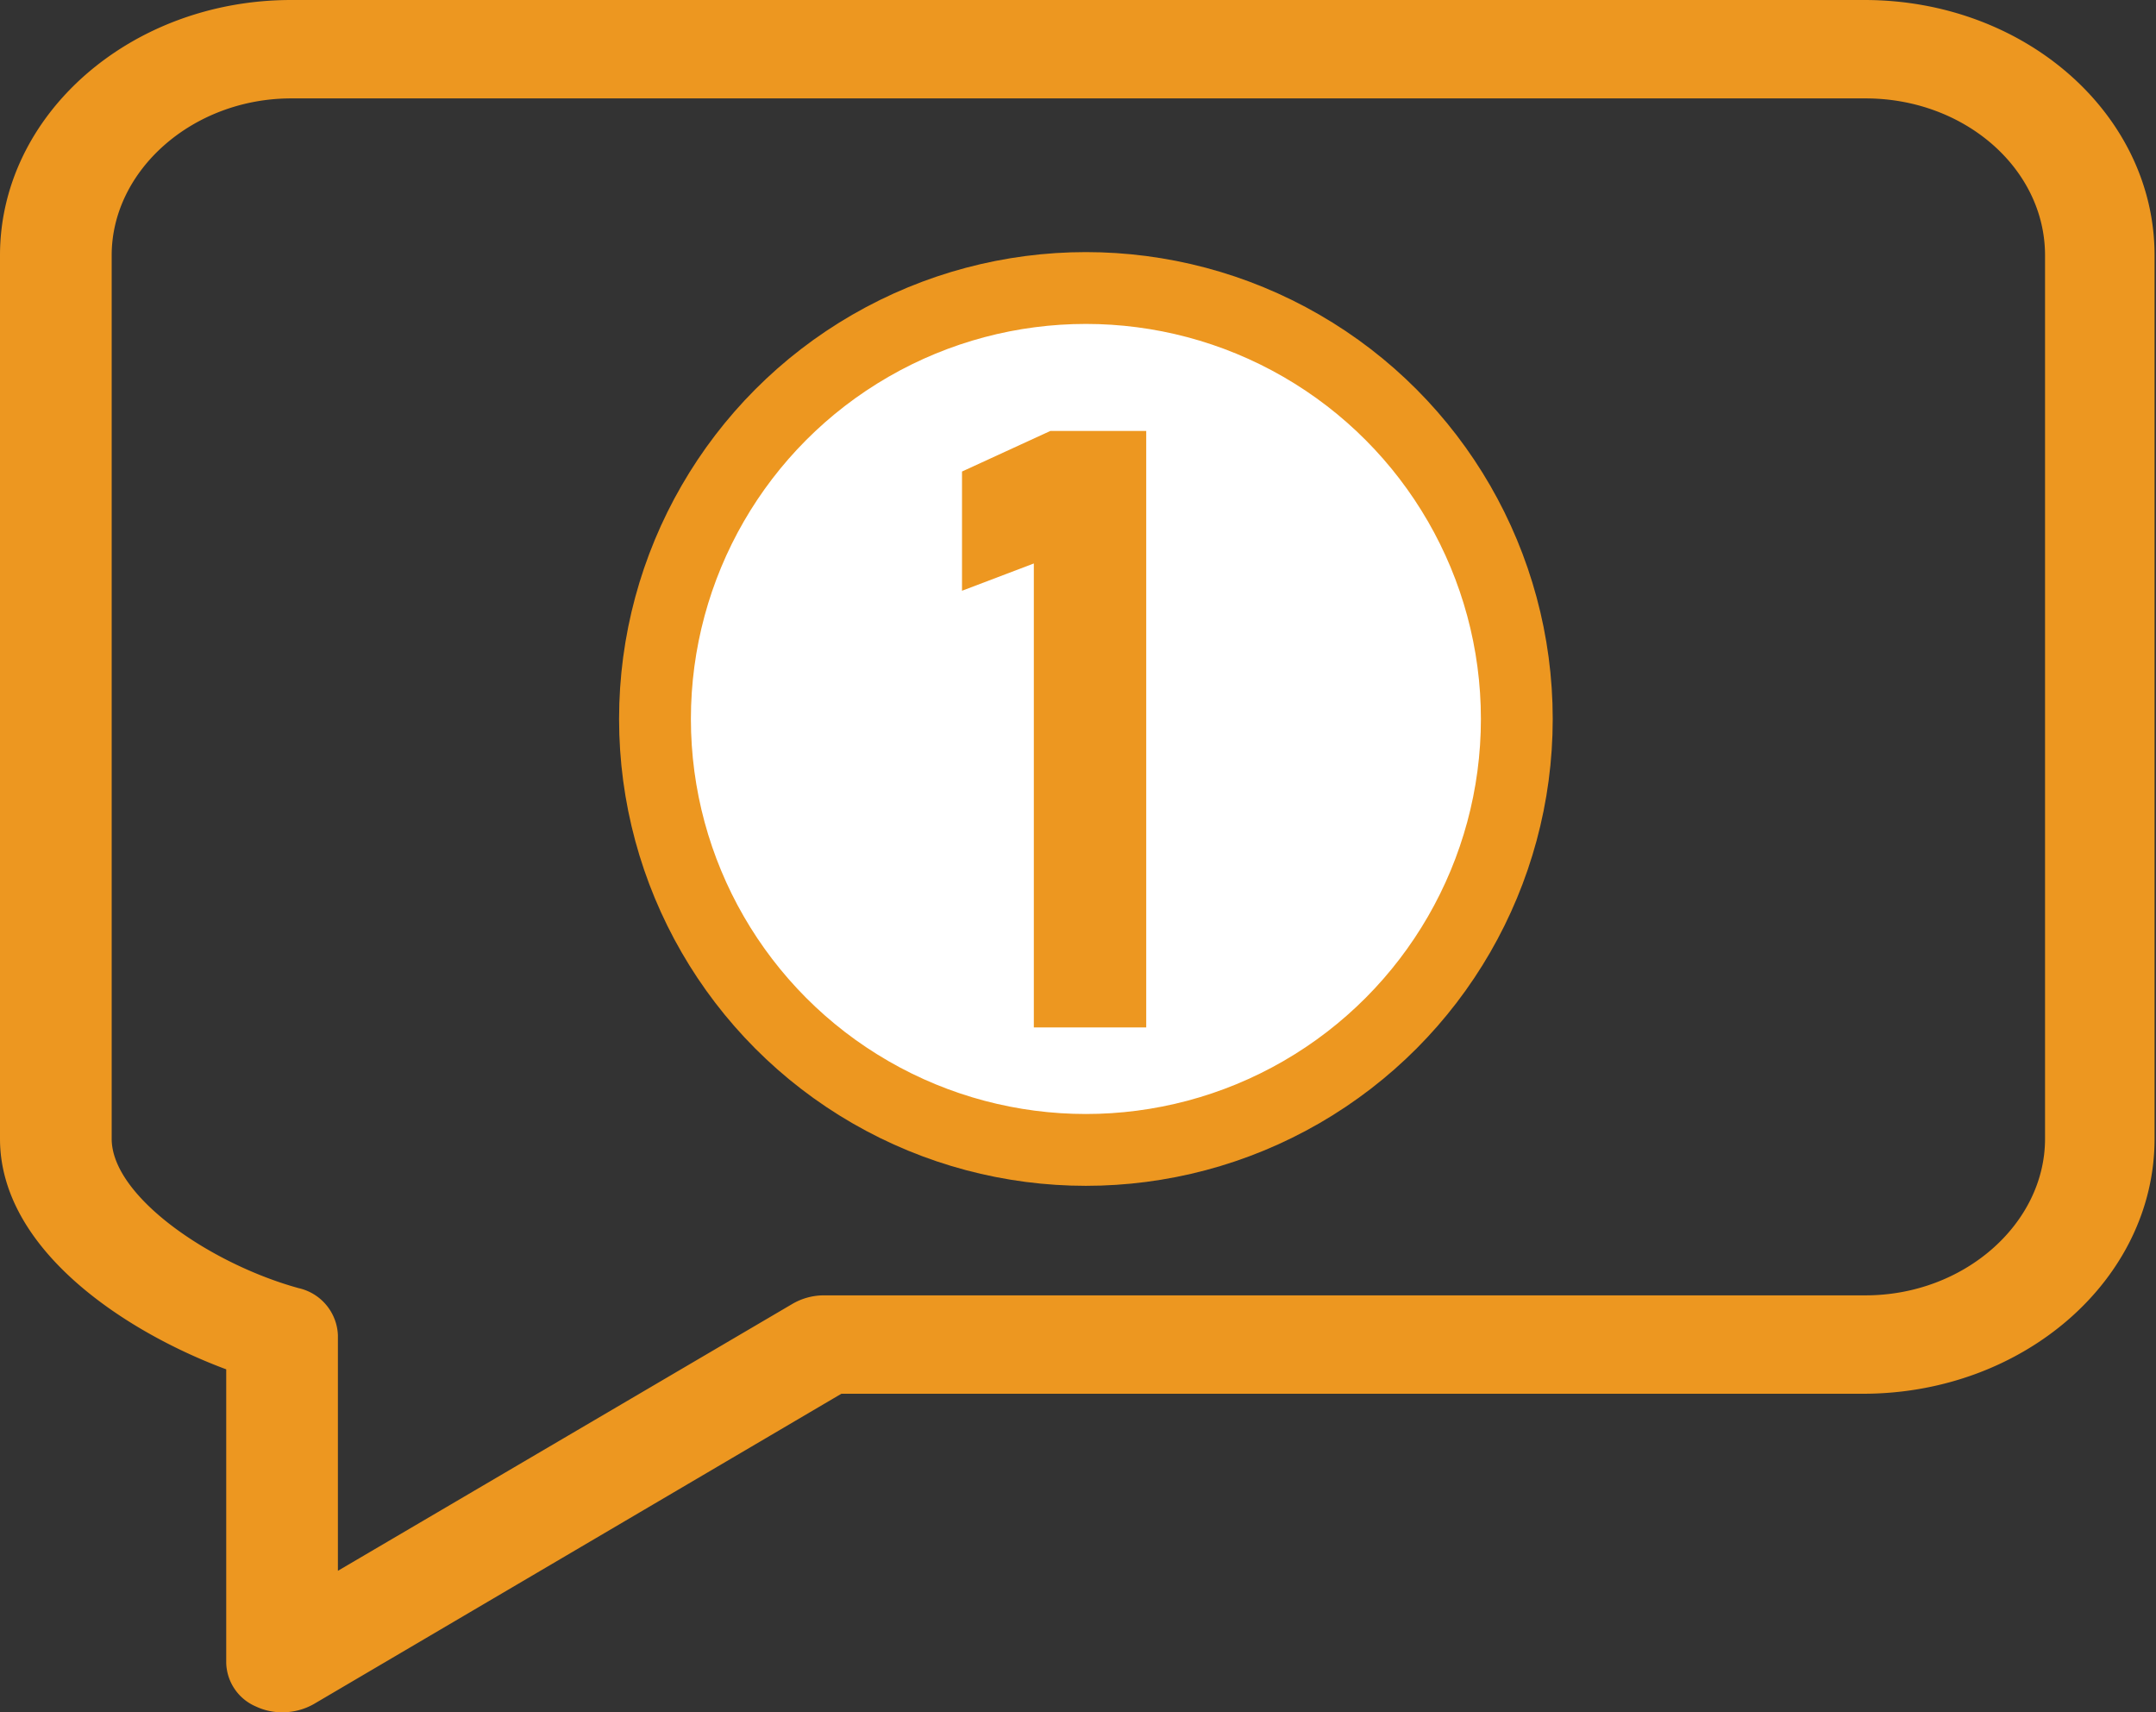
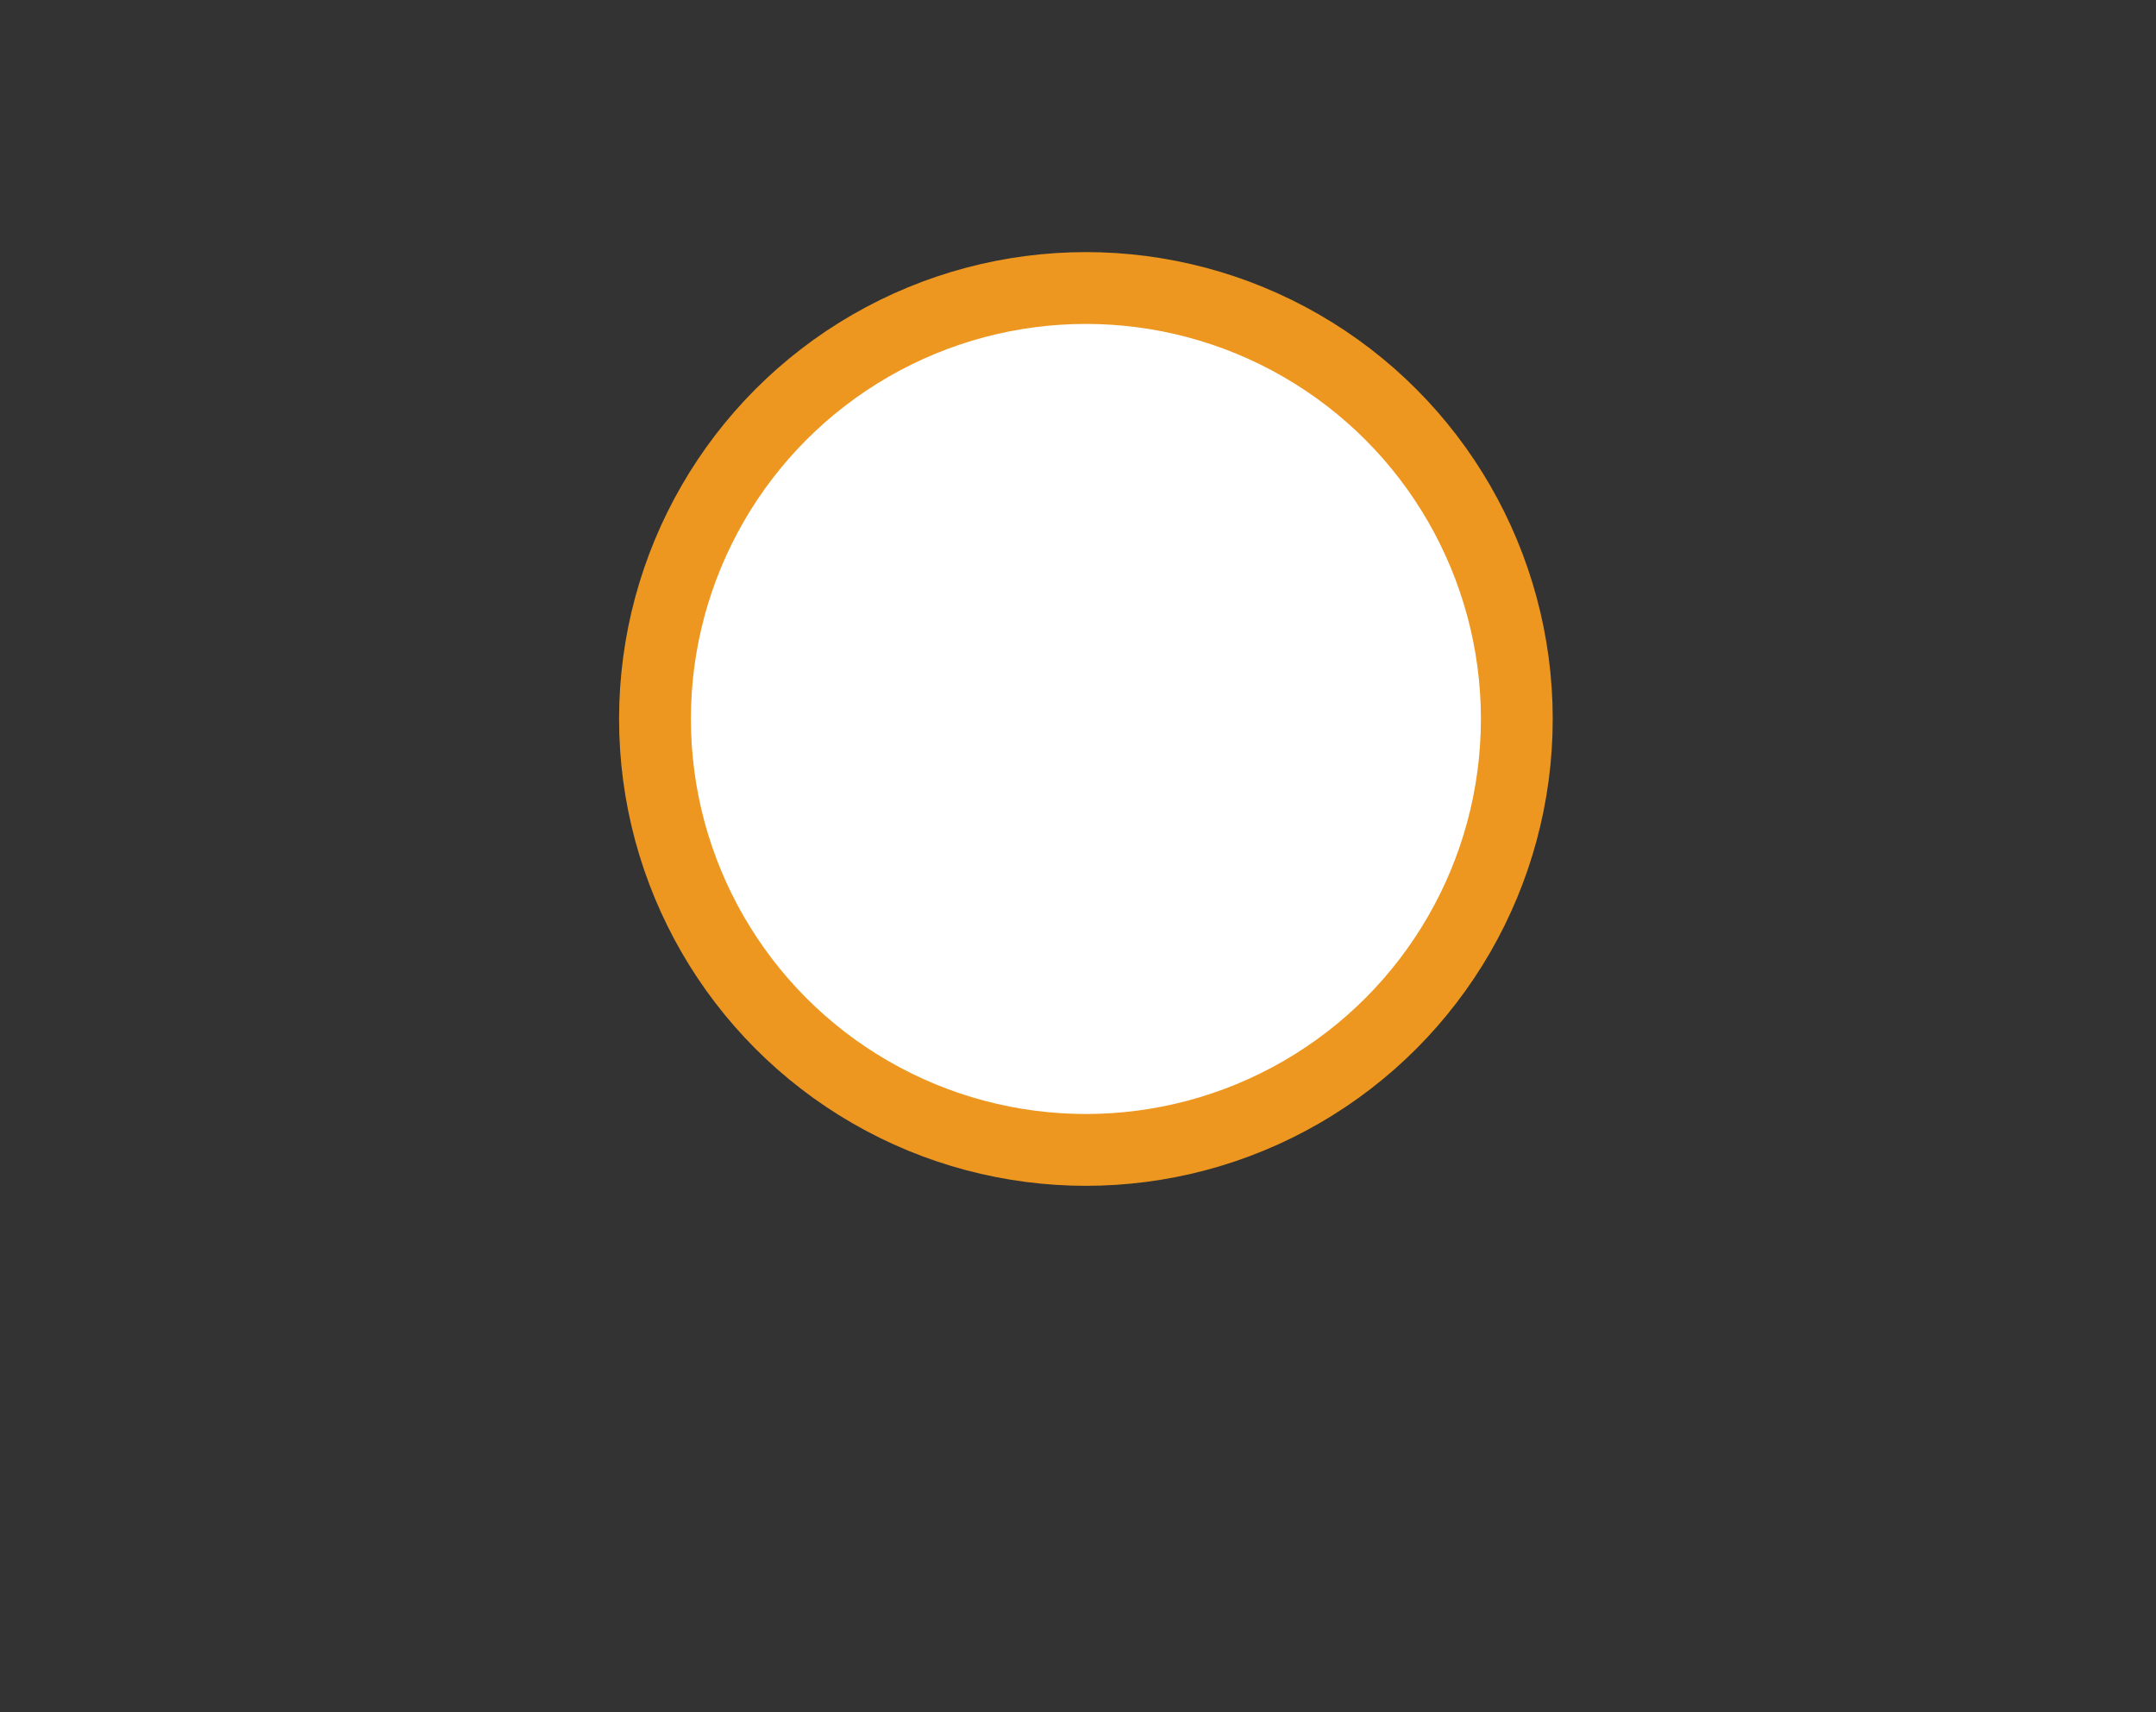
<svg xmlns="http://www.w3.org/2000/svg" viewBox="0 0 60.04 47.68">
  <rect x="0" y="0" width="60.04" height="47.68" fill="#333333" stroke="none" />
  <defs>
    <style>.cls-1{fill:#ed9720;}.cls-2{fill:#fff;stroke:#ed9720;stroke-miterlimit:10;stroke-width:2px;}</style>
  </defs>
  <g id="Layer_2" data-name="Layer 2">
    <g id="Layer_1-2" data-name="Layer 1">
-       <path class="cls-1" d="M8.11,0H51.92C56.4,0,60,3.19,60,7.11v24.6c0,3.91-3.64,7.1-8.12,7.1H23.43L8.74,47.45a1.77,1.77,0,0,1-.87.23,1.7,1.7,0,0,1-.74-.16,1.36,1.36,0,0,1-.83-1.21V38.13C3.45,37.07,0,34.78,0,31.71V7.11C0,3.19,3.64,0,8.11,0Zm-5,31.71c0,1.6,2.74,3.48,5.21,4.16a1.4,1.4,0,0,1,1.09,1.31v6.56L22.08,36.3a1.74,1.74,0,0,1,.87-.23h29c2.75,0,5-2,5-4.36V7.11c0-2.41-2.24-4.37-5-4.37H8.11c-2.74,0-5,2-5,4.37Z" />
      <circle class="cls-2" cx="30.24" cy="20.02" r="12" />
-       <path class="cls-1" d="M31.92,28.61H28.79V15.69l-2,.76V13.13L29.25,12h2.67Z" />
    </g>
  </g>
</svg>